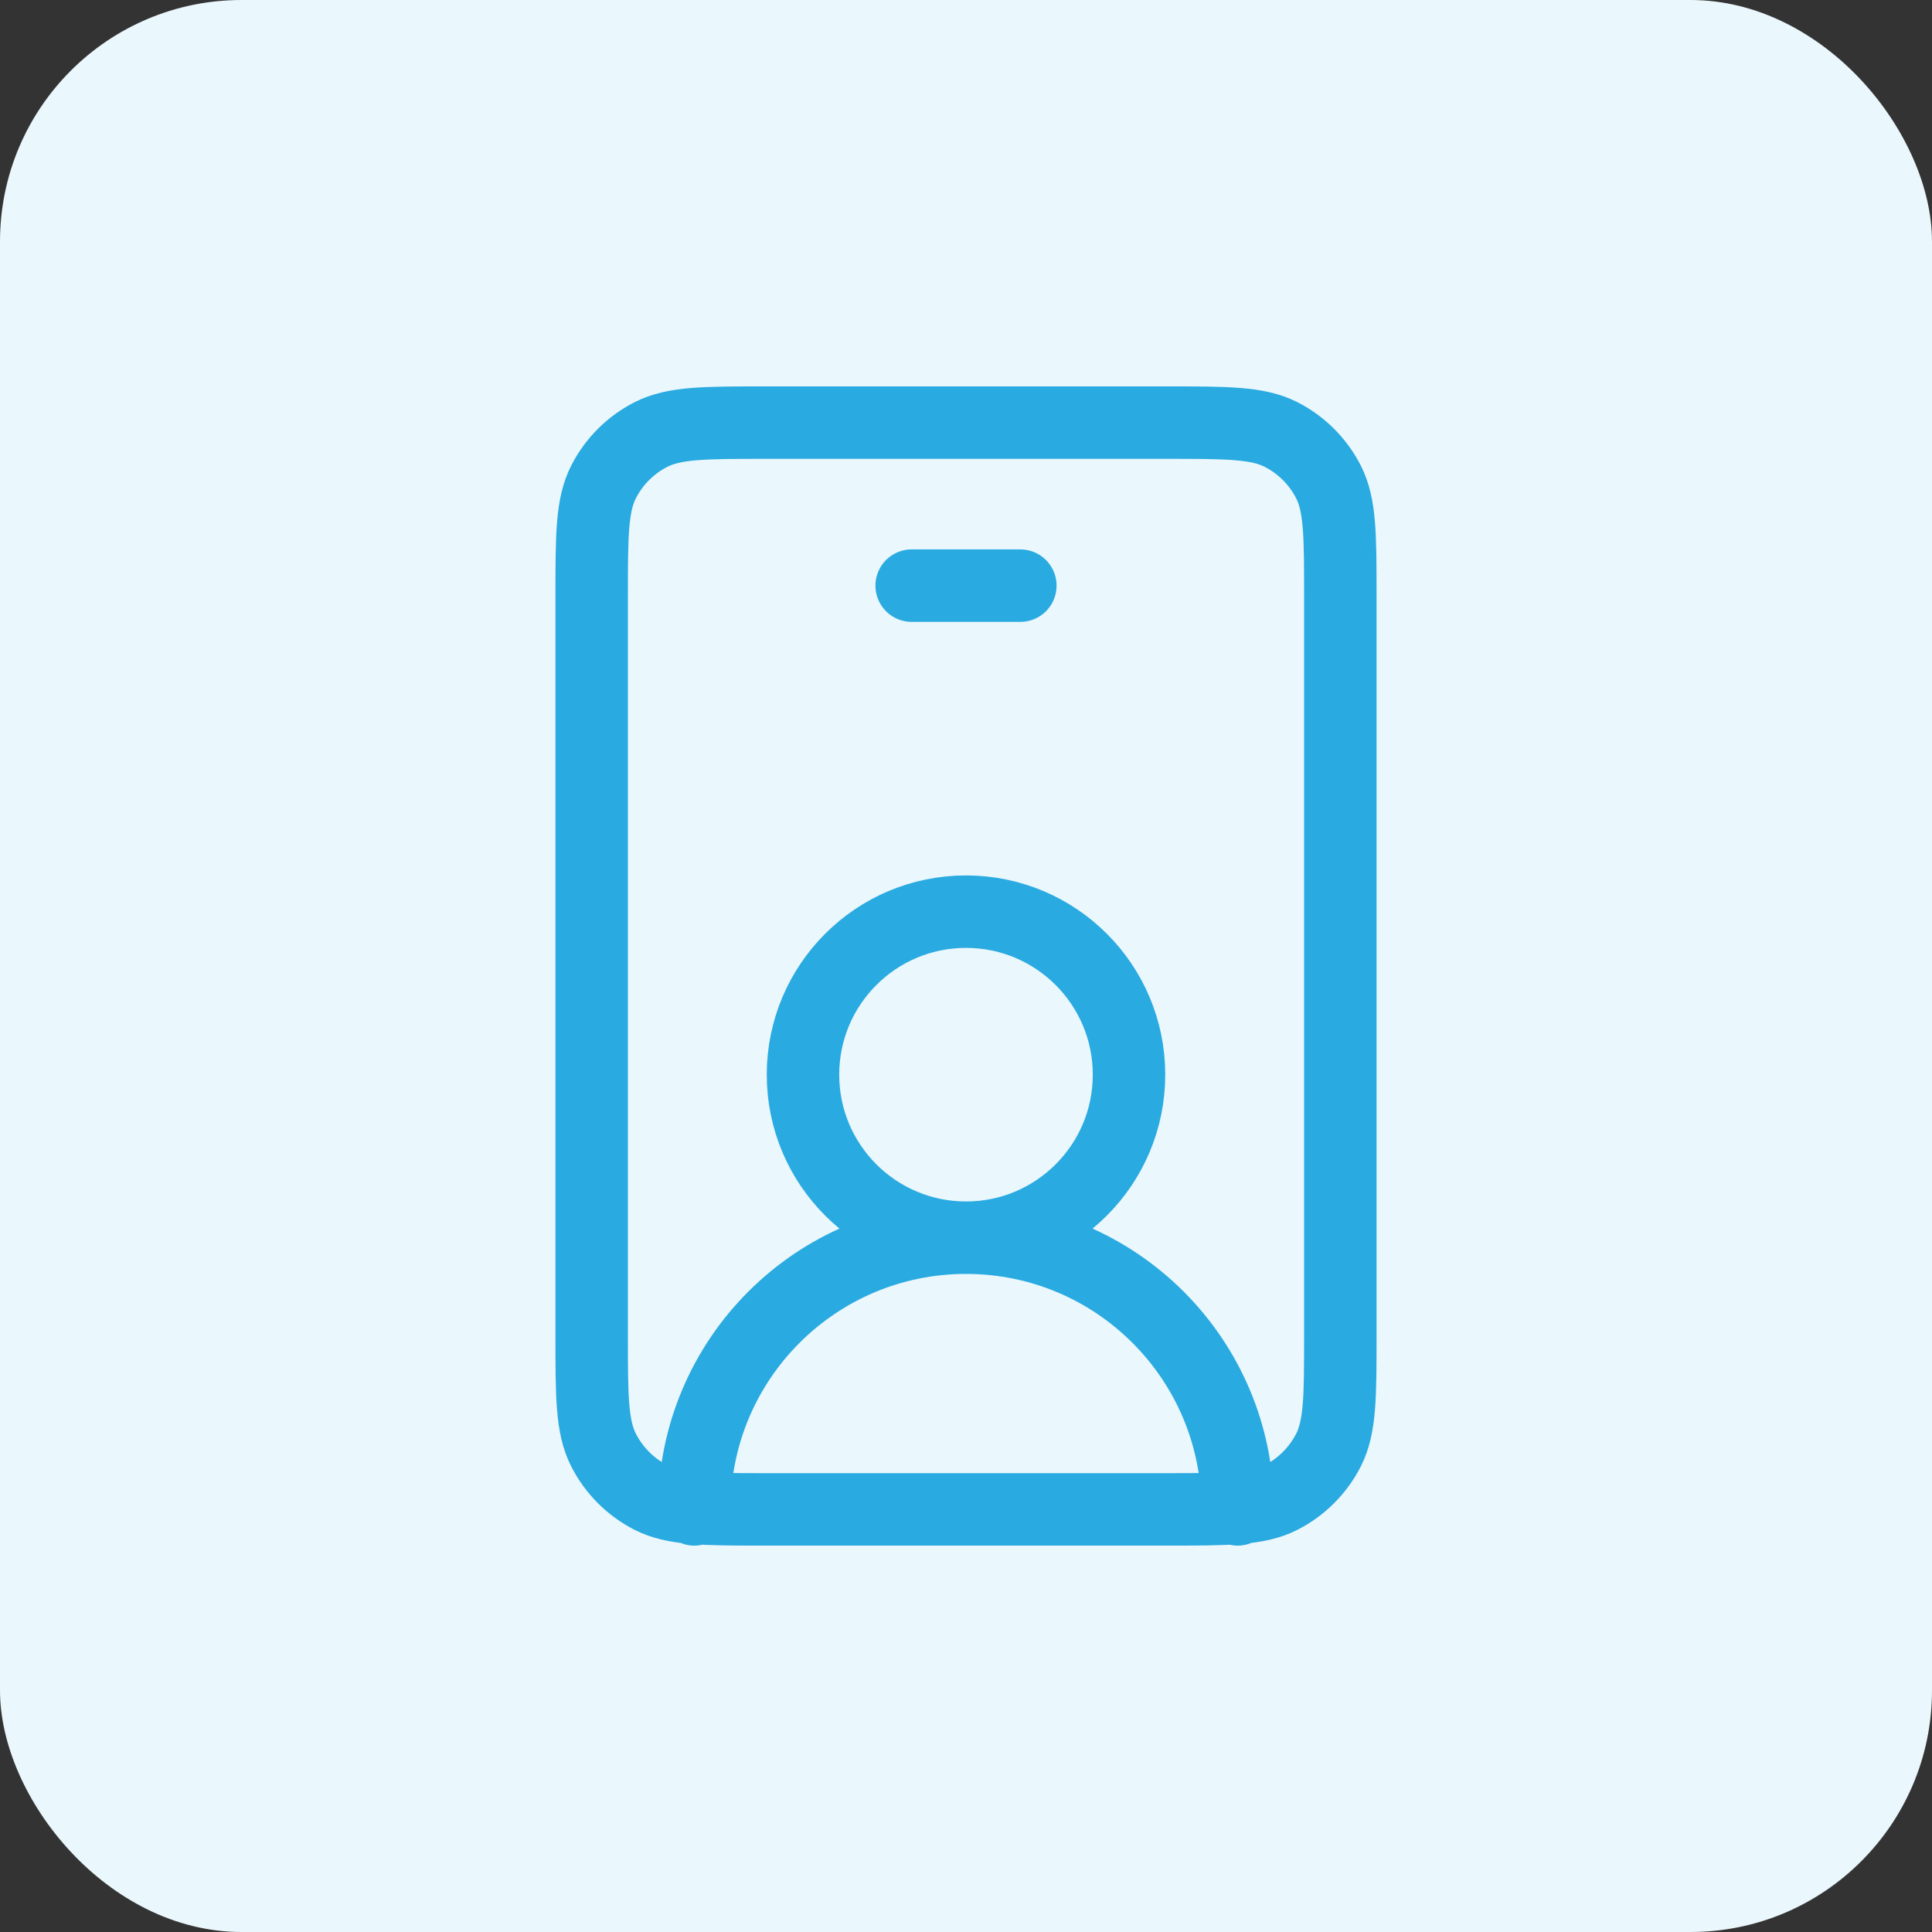
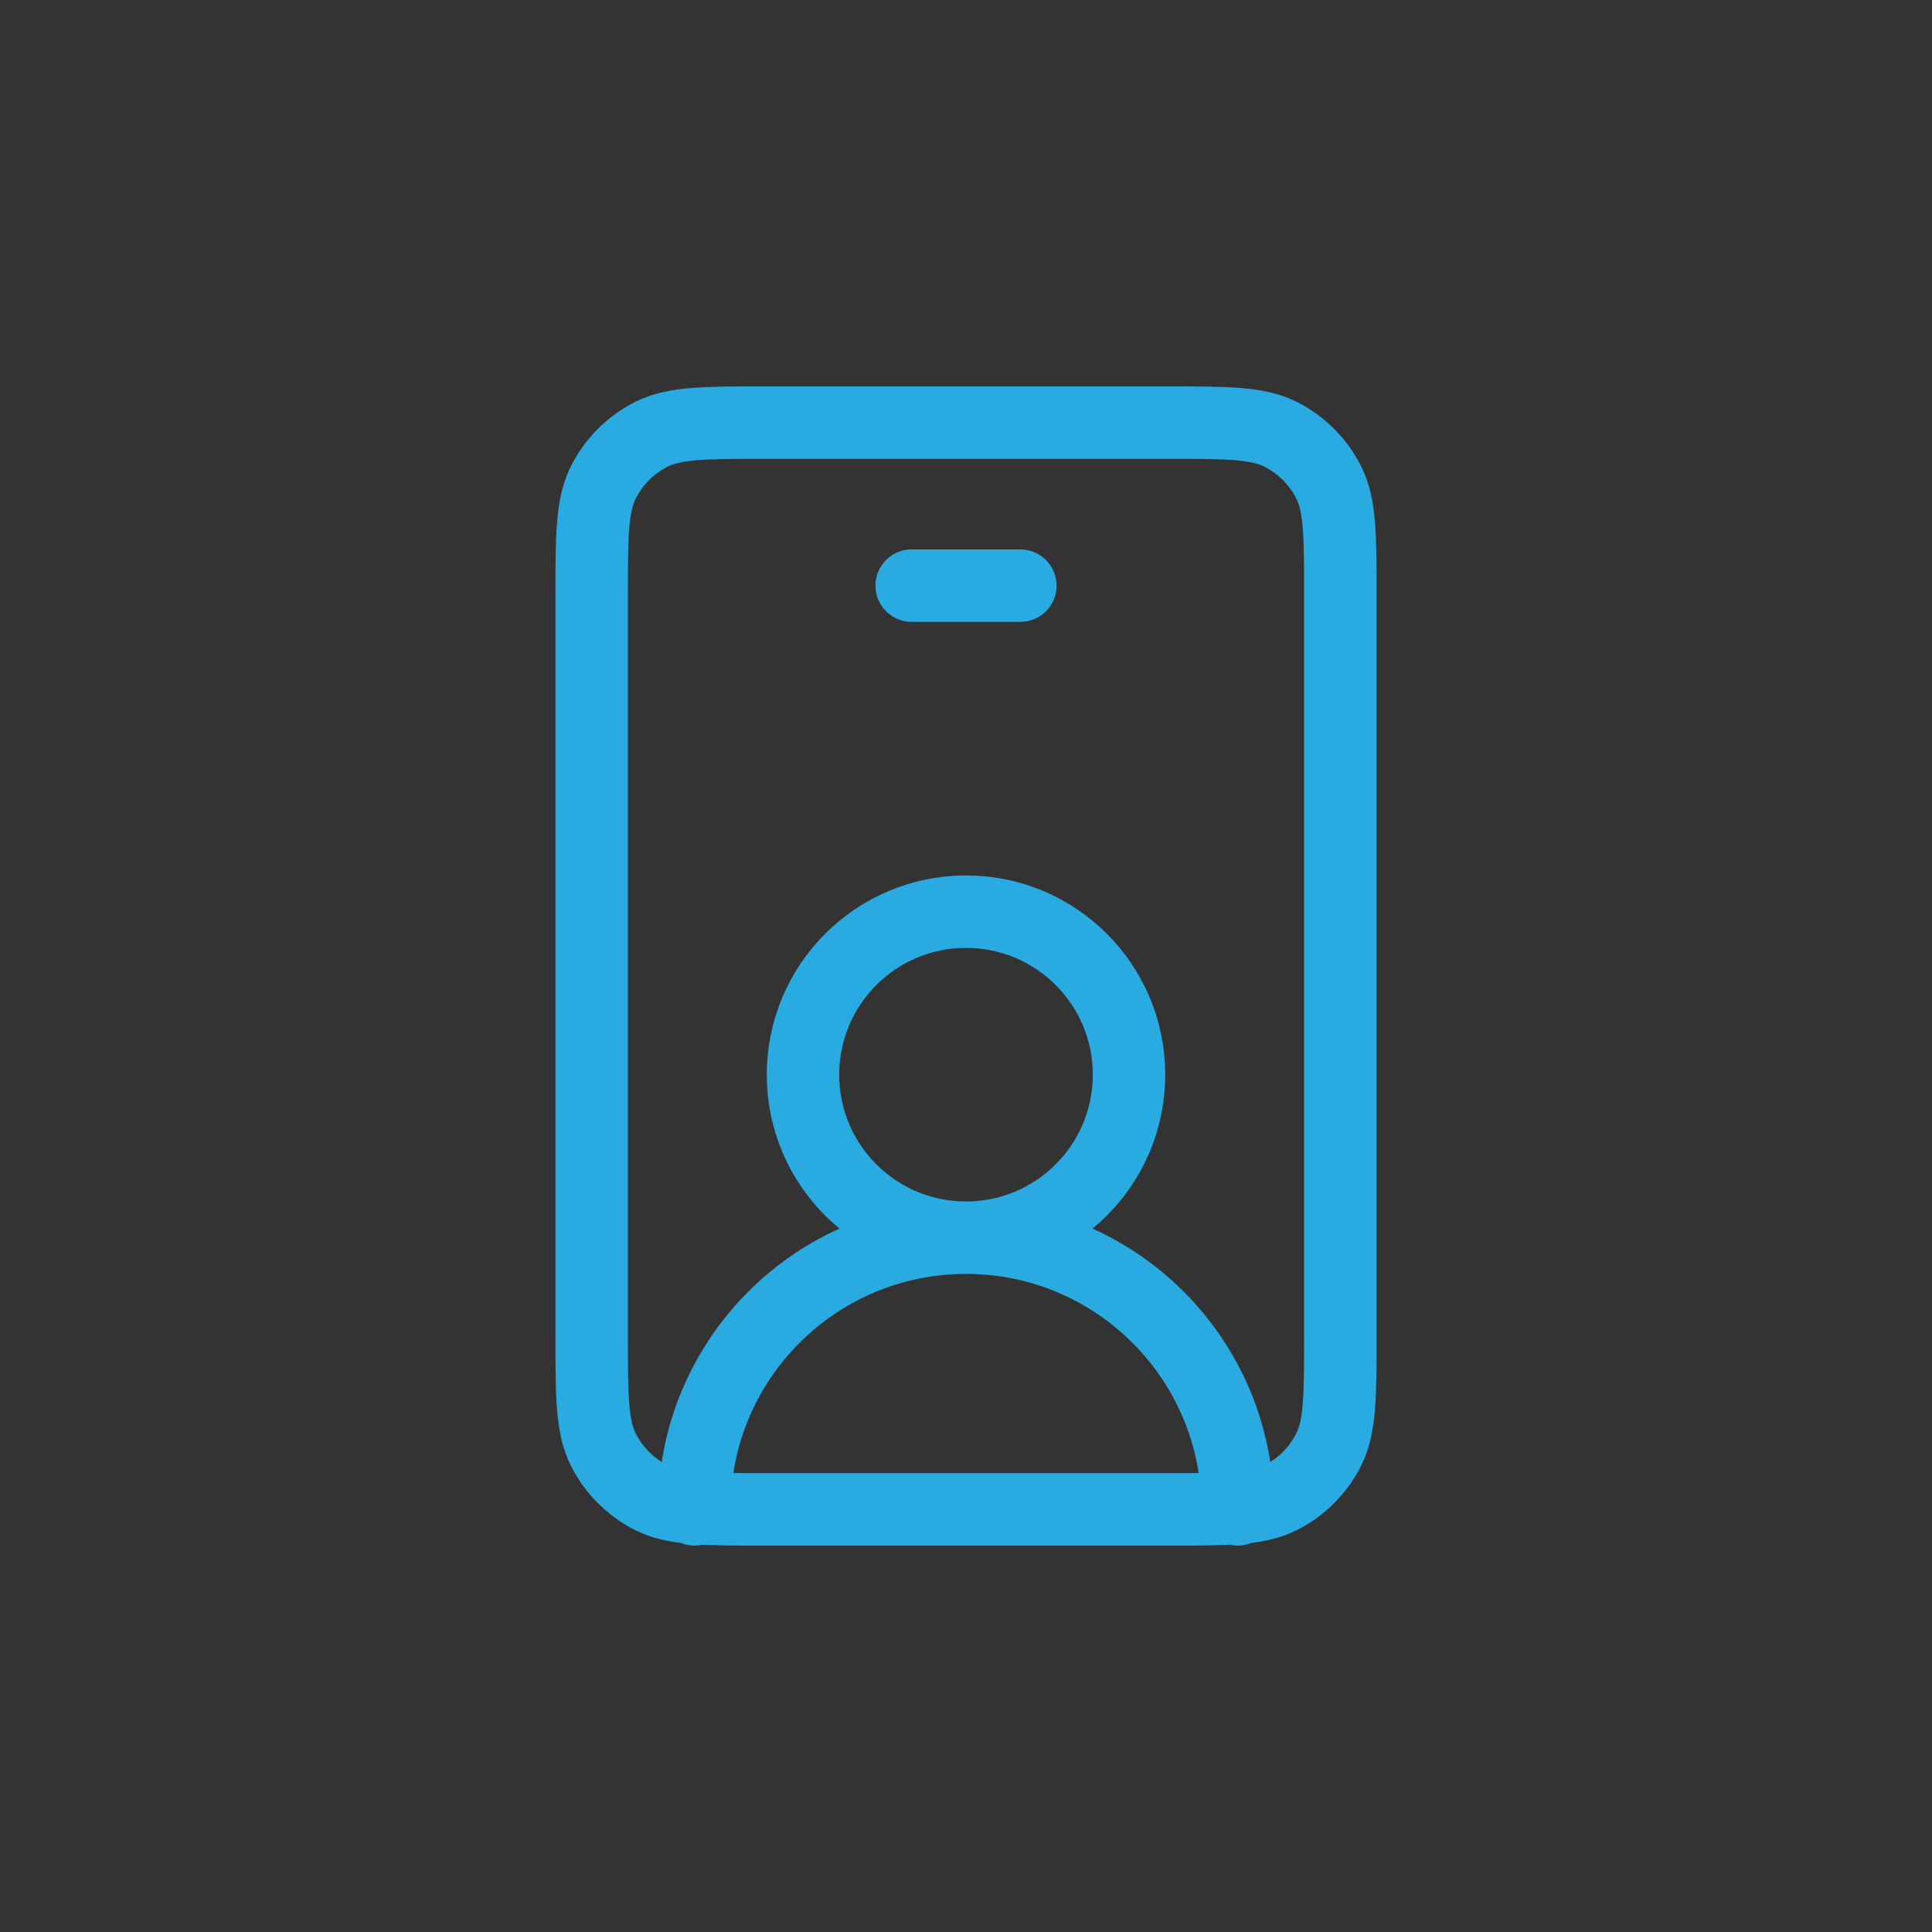
<svg xmlns="http://www.w3.org/2000/svg" width="80" height="80" viewBox="0 0 80 80" fill="none">
  <rect x="0" y="0" width="80" height="80" fill="#333333" stroke="none" />
-   <rect width="80" height="80" rx="10" fill="#EAF7FC" />
  <path d="M37.75 24.25H42.25M40 51.25C43.728 51.25 46.75 48.228 46.75 44.5C46.75 40.772 43.728 37.75 40 37.75C36.272 37.75 33.25 40.772 33.25 44.5C33.25 48.228 36.272 51.25 40 51.25ZM40 51.25C46.213 51.25 51.25 56.287 51.25 62.5M40 51.25C33.787 51.25 28.75 56.287 28.75 62.5M31.7 62.5H48.3C50.82 62.5 52.08 62.5 53.043 62.01C53.89 61.578 54.578 60.89 55.01 60.043C55.5 59.08 55.5 57.82 55.5 55.3V24.7C55.5 22.18 55.5 20.92 55.01 19.957C54.578 19.11 53.89 18.422 53.043 17.991C52.08 17.5 50.82 17.5 48.3 17.5H31.7C29.18 17.5 27.92 17.5 26.957 17.991C26.11 18.422 25.422 19.11 24.991 19.957C24.5 20.92 24.5 22.18 24.5 24.7V55.3C24.5 57.82 24.5 59.08 24.991 60.043C25.422 60.89 26.11 61.578 26.957 62.01C27.92 62.5 29.18 62.5 31.7 62.5Z" stroke="#29AAE1" stroke-width="3" stroke-linecap="round" stroke-linejoin="round" />
</svg>